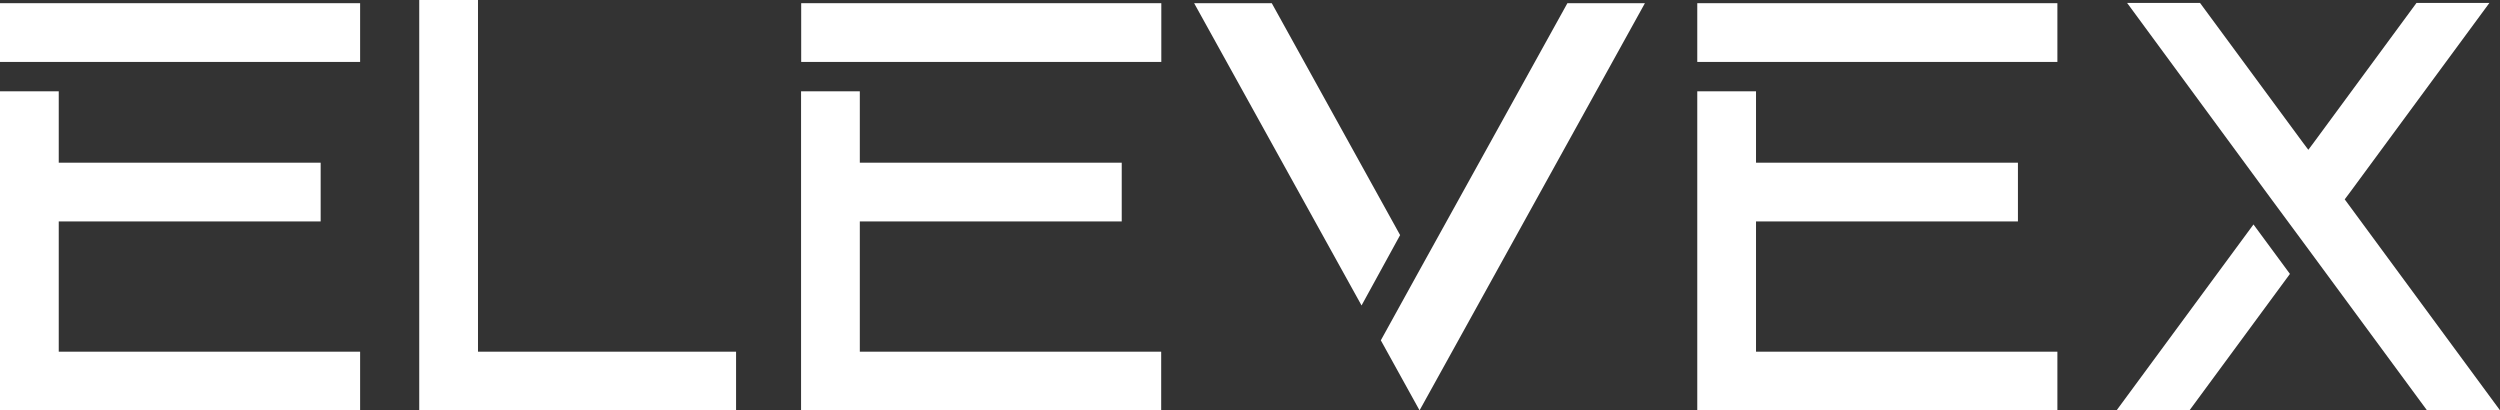
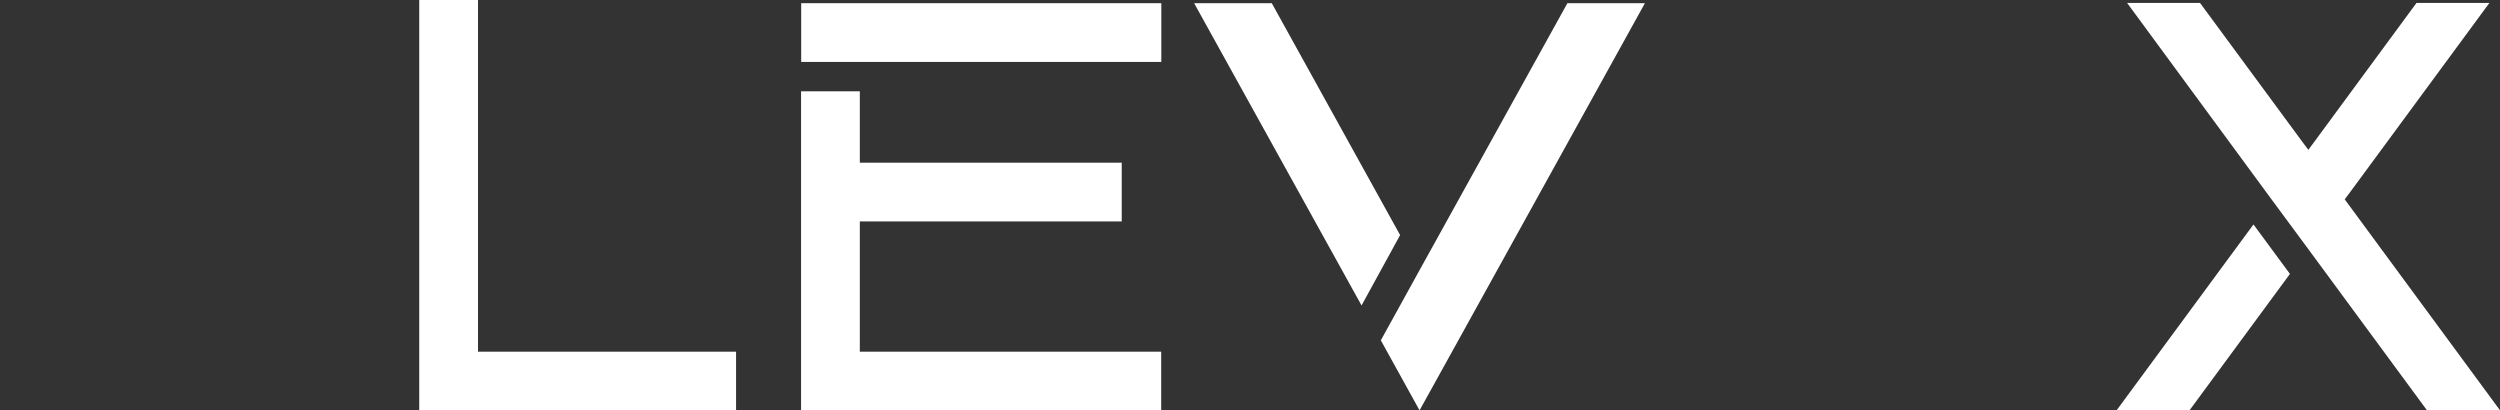
<svg xmlns="http://www.w3.org/2000/svg" id="Layer_2" viewBox="0 0 195.77 32.14">
  <rect x="0" y="0" width="195.77" height="32.14" fill="#333333" stroke="none" />
  <defs>
    <style>
      .cls-1 {
        fill: #fff;
      }
    </style>
  </defs>
  <g id="Layer_1-2" data-name="Layer_1">
    <g>
-       <path class="cls-1" d="M28.2.25v4.6H0V.25h28.2ZM4.6,27.54h23.6v4.6H0V7.15h4.6v5.59h20.51v4.6H4.6v10.2Z" />
      <path class="cls-1" d="M57.64,27.54v4.6h-24.81V0h4.6v27.54h20.21Z" />
      <path class="cls-1" d="M90.94.25v4.6h-28.2V.25h28.2ZM67.33,27.54h23.6v4.6h-28.2V7.15h4.6v5.59h20.51v4.6h-20.51v10.2Z" />
-       <path class="cls-1" d="M161.11.25v4.6h-28.2V.25h28.2ZM137.51,27.54h23.6v4.6h-28.2V7.15h4.6v5.59h20.51v4.6h-20.51v10.2Z" />
      <path class="cls-1" d="M176.46,17.57l2.86,3.88-7.87,10.69h-5.71l10.73-14.57ZM195.77,32.14h-5.71l-9.3-12.63h0s-2.86-3.87-2.86-3.87h0s-.42-.57-.42-.57L166.57.23h5.71l8.06,10.94.42.56.42-.56L189.23.23h5.71l-10.91,14.82-.42.56,12.16,16.52Z" />
      <g>
        <polygon class="cls-1" points="99.59 .25 93.51 .25 106.62 23.92 109.64 18.41 99.59 .25" />
        <polygon class="cls-1" points="122.74 .25 111.16 21.16 108.13 26.65 111.16 32.13 111.16 32.14 114.2 26.65 128.81 .25 122.74 .25" />
      </g>
    </g>
  </g>
</svg>